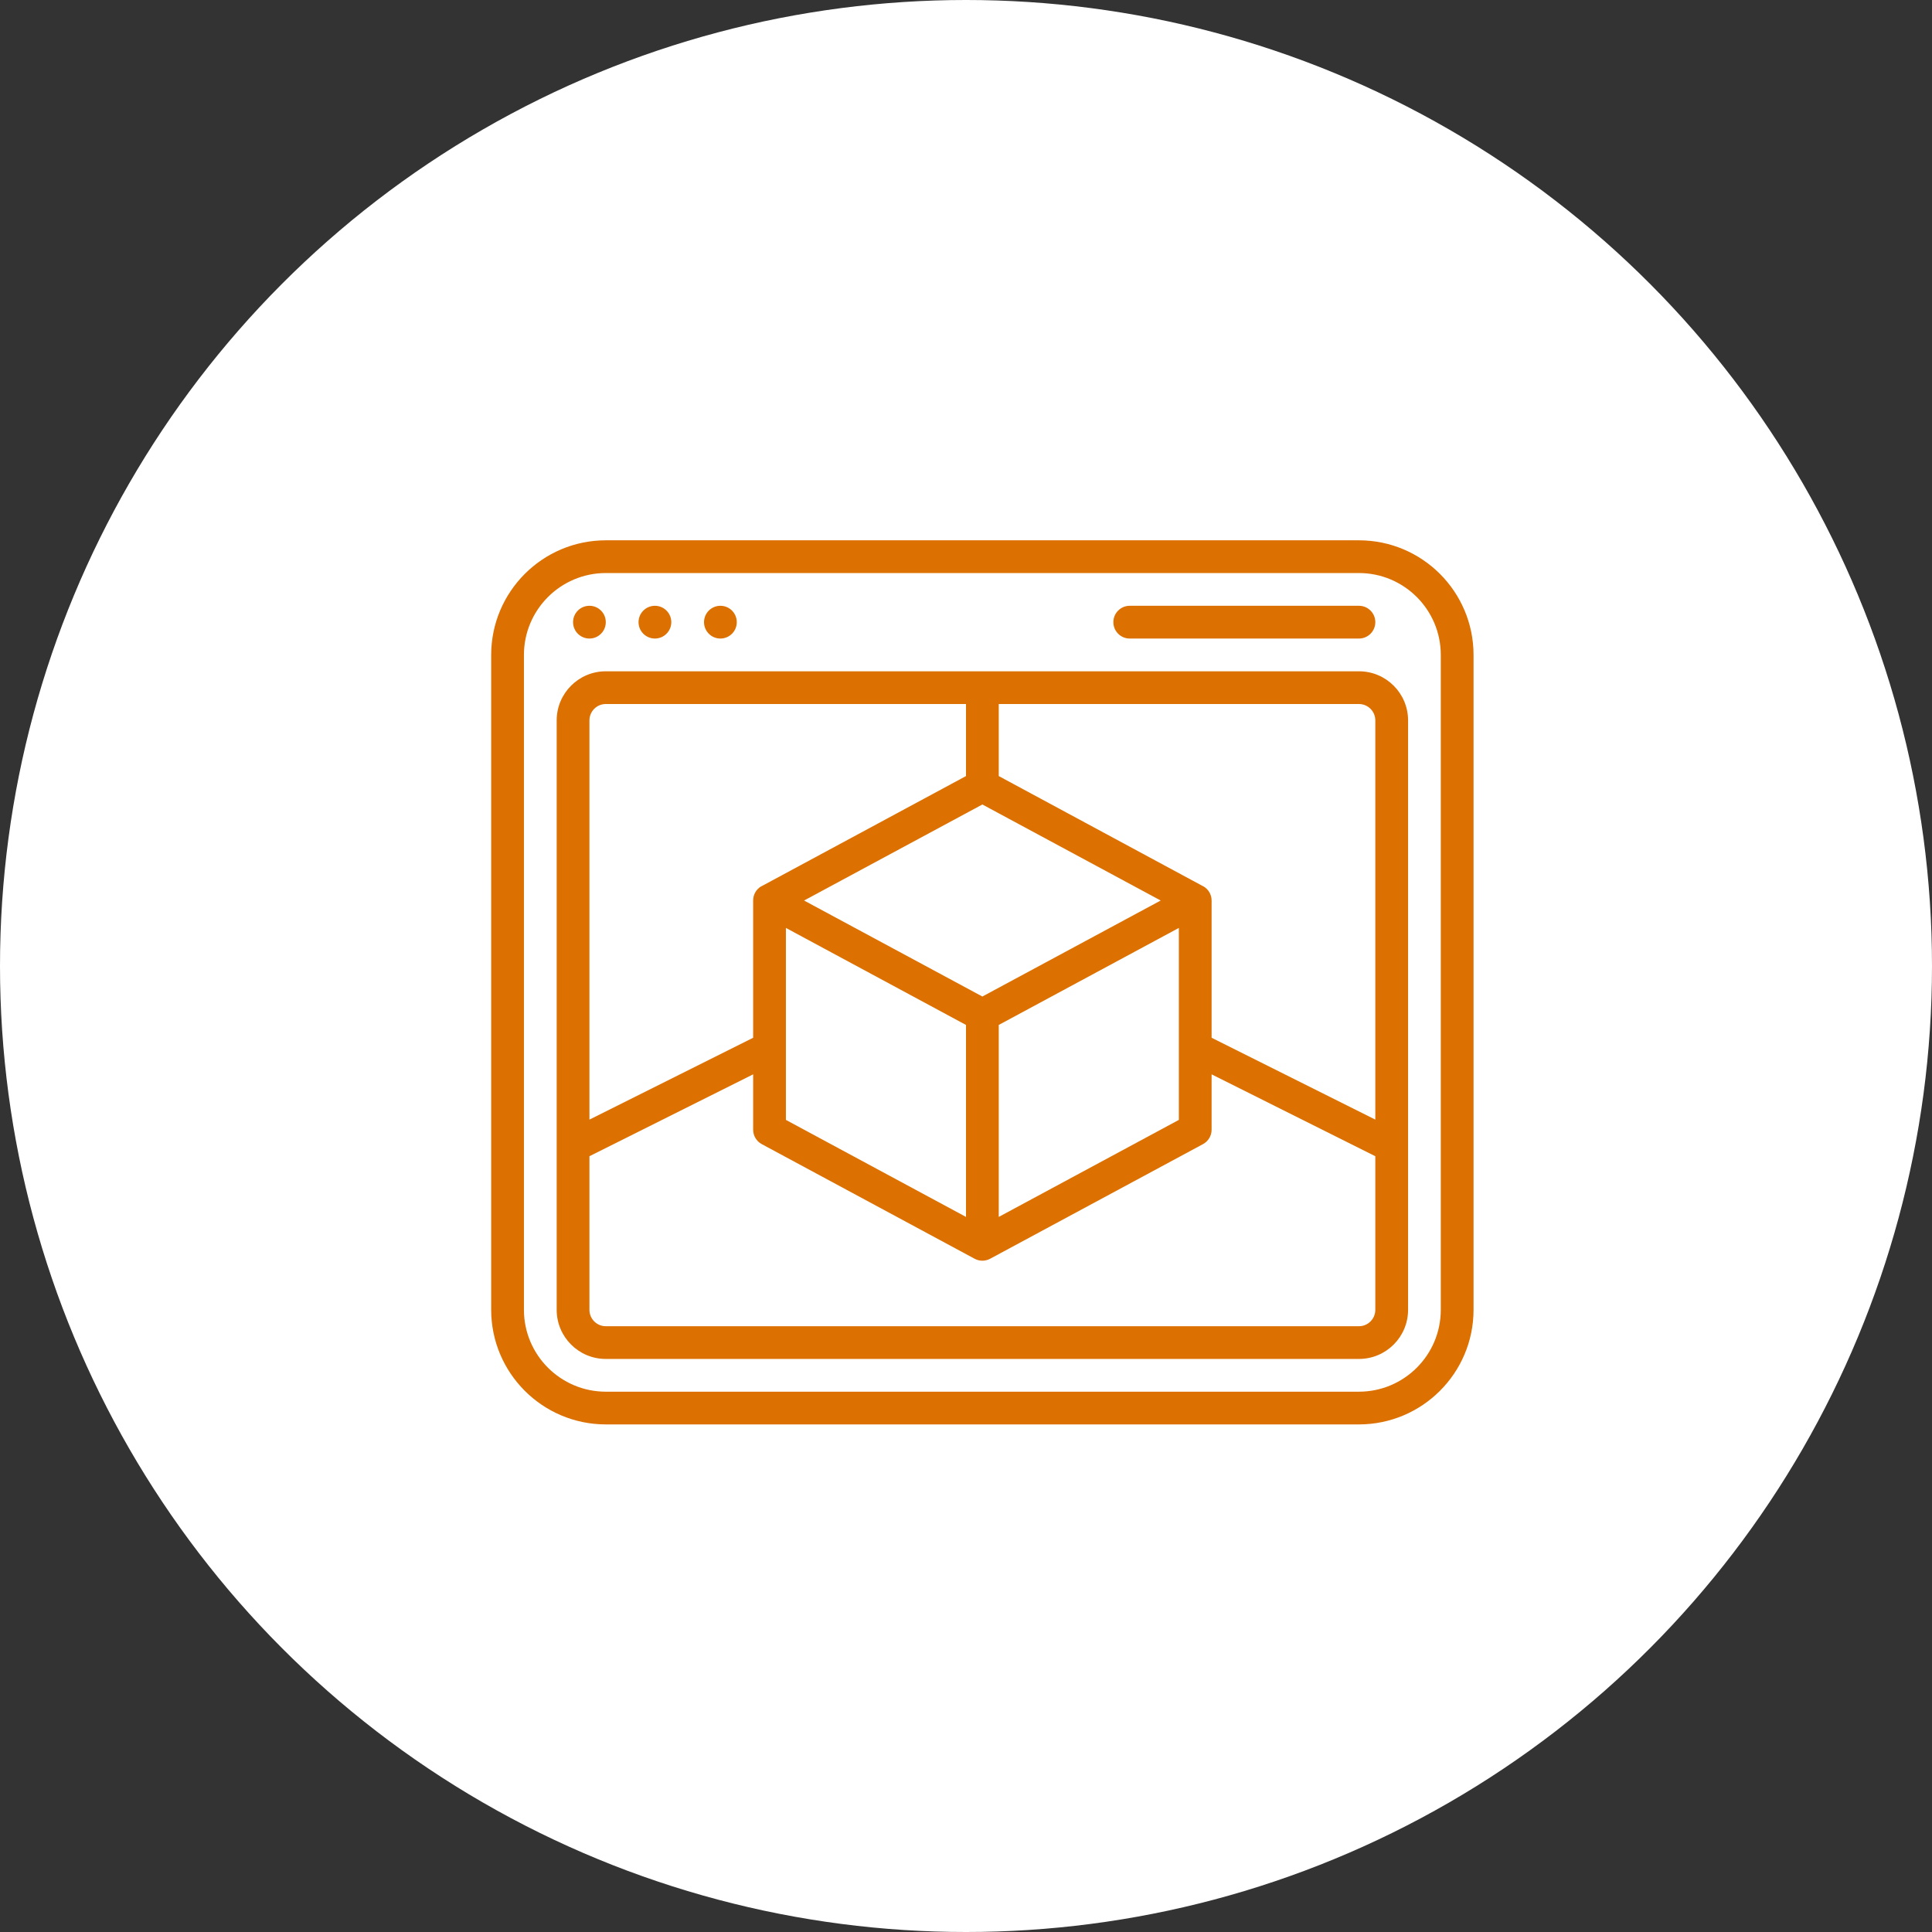
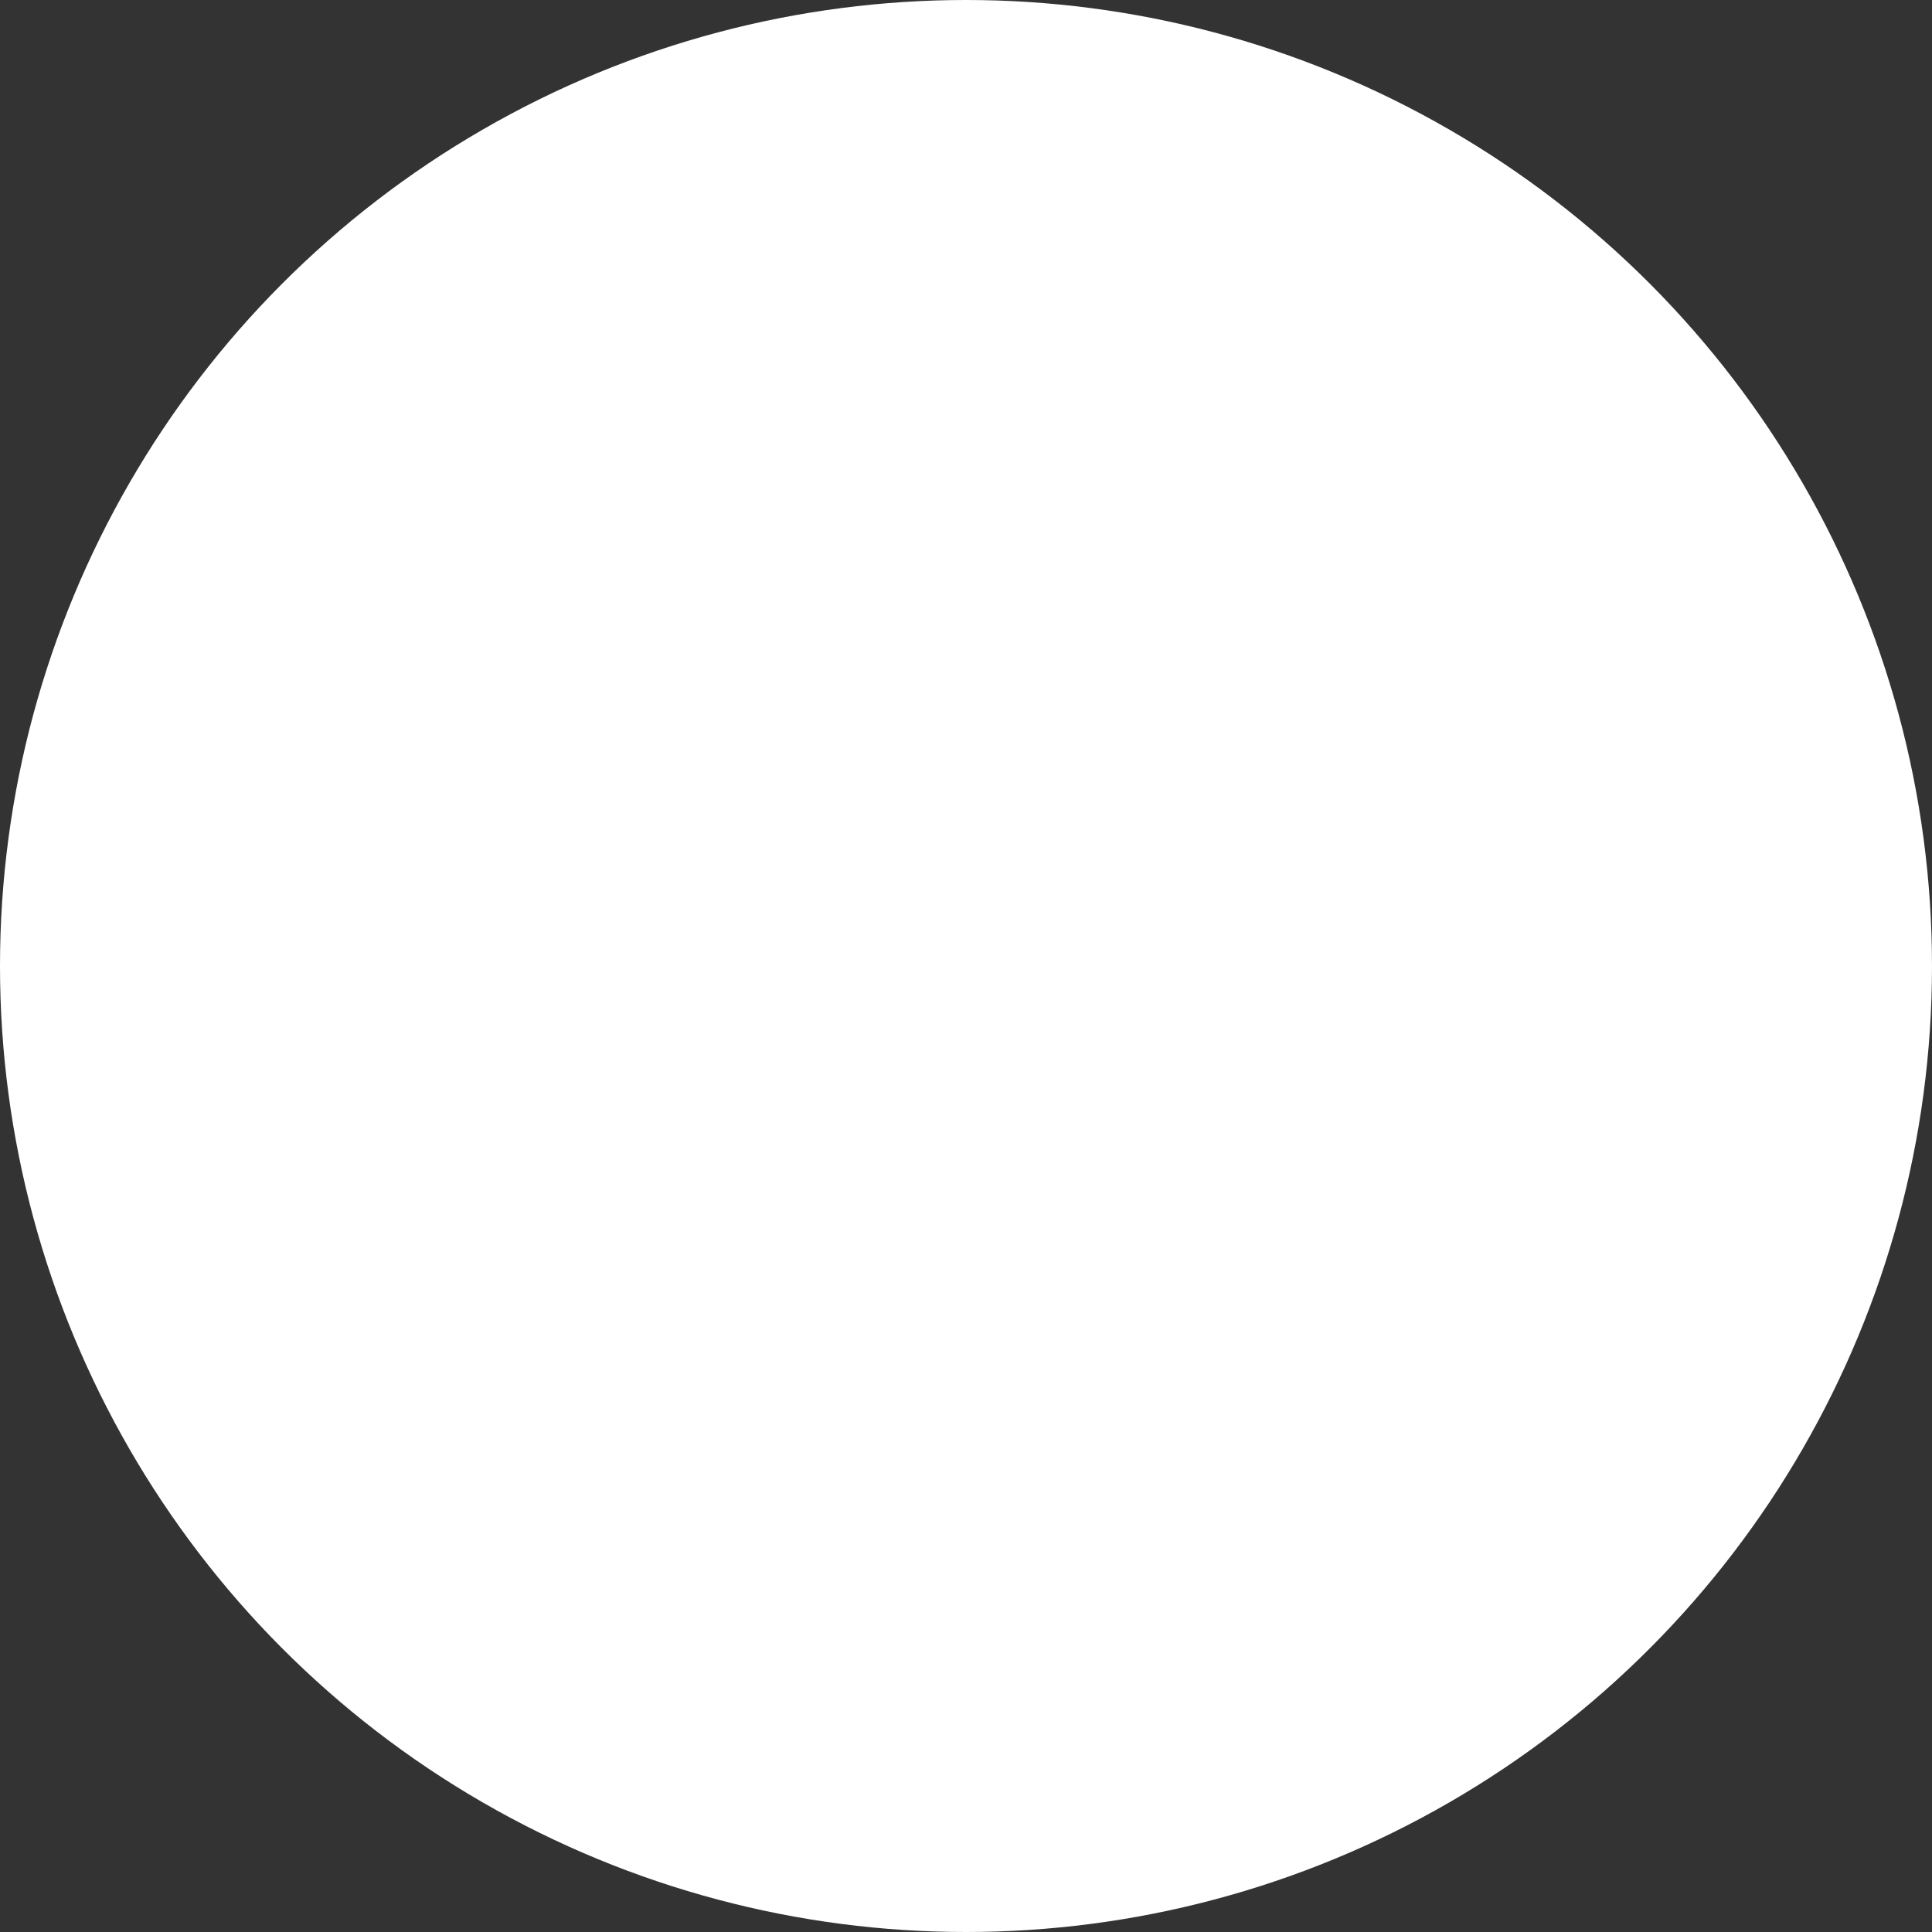
<svg xmlns="http://www.w3.org/2000/svg" viewBox="0 0 65 65" width="65" height="65" fill="none" customFrame="#000000">
  <rect x="0" y="0" width="65" height="65" fill="#333333" stroke="none" />
  <defs>
    <clipPath id="clipPath_7">
-       <rect width="33.051" height="33.051" x="16.525" y="16.525" fill="rgb(255,255,255)" />
-     </clipPath>
+       </clipPath>
  </defs>
  <g id="Group 52">
    <circle id="Ellipse 17" cx="32.5" cy="32.5" r="32.5" fill="rgb(255,255,255)" />
    <g id="desktop (1) 1" clip-path="url(#clipPath_7)" customFrame="url(#clipPath_7)">
      <rect id="desktop (1) 1" width="33.051" height="33.051" x="16.525" y="16.525" fill="rgb(255,255,255)" fill-opacity="0" />
      <g id="Page 1">
        <g id="015   AR Object Desktop">
          <path id="Shape" d="M45.72 18.178L20.381 18.178C18.253 18.18 16.528 19.905 16.525 22.034L16.525 44.068C16.528 46.196 18.253 47.921 20.381 47.923L45.72 47.923C47.849 47.921 49.574 46.196 49.576 44.068L49.576 22.034C49.574 19.905 47.849 18.18 45.72 18.178ZM48.474 44.068C48.473 45.588 47.241 46.82 45.72 46.822L20.381 46.822C18.861 46.82 17.629 45.588 17.627 44.068L17.627 22.034C17.629 20.513 18.861 19.281 20.381 19.279L45.72 19.279C47.241 19.281 48.473 20.513 48.474 22.034L48.474 44.068Z" fill="rgb(220,112,0)" fill-rule="nonzero" />
-           <path id="Shape" d="M45.72 22.585L20.381 22.585C19.469 22.585 18.729 23.325 18.729 24.237L18.729 44.068C18.729 44.98 19.469 45.72 20.381 45.72L45.72 45.72C46.633 45.72 47.373 44.98 47.373 44.068L47.373 24.237C47.373 23.325 46.633 22.585 45.72 22.585ZM33.051 33.527L27.052 30.297L33.051 27.066L39.05 30.297L33.051 33.527ZM39.661 31.219L39.661 37.678L33.602 40.942L33.602 34.483L39.661 31.219ZM32.5 34.483L32.5 40.942L26.441 37.678L26.441 31.219L32.5 34.483ZM19.831 24.237C19.831 23.933 20.077 23.686 20.381 23.686L32.5 23.686L32.5 26.11L25.629 29.812C25.622 29.816 25.613 29.817 25.606 29.822C25.439 29.922 25.338 30.102 25.339 30.297L25.339 34.914L19.831 37.668L19.831 24.237ZM46.271 44.068C46.271 44.372 46.025 44.619 45.72 44.619L20.381 44.619C20.077 44.619 19.831 44.372 19.831 44.068L19.831 38.9L25.339 36.145L25.339 38.008C25.339 38.211 25.45 38.397 25.629 38.493L32.79 42.349C32.953 42.437 33.149 42.437 33.312 42.349L40.473 38.493C40.651 38.397 40.763 38.211 40.763 38.008L40.763 36.145L46.271 38.9L46.271 44.068ZM46.271 37.668L40.763 34.914L40.763 30.297C40.763 30.103 40.661 29.923 40.494 29.824C40.487 29.82 40.479 29.818 40.472 29.814L33.602 26.11L33.602 23.686L45.72 23.686C46.025 23.686 46.271 23.933 46.271 24.237L46.271 37.668Z" fill="rgb(220,112,0)" fill-rule="nonzero" />
          <path id="Oval" d="M19.831 21.483C20.135 21.483 20.381 21.236 20.381 20.932C20.381 20.628 20.135 20.381 19.831 20.381C19.526 20.381 19.28 20.628 19.28 20.932C19.28 21.236 19.526 21.483 19.831 21.483Z" fill="rgb(220,112,0)" fill-rule="evenodd" />
-           <path id="Oval" d="M22.034 21.483C22.338 21.483 22.585 21.236 22.585 20.932C22.585 20.628 22.338 20.381 22.034 20.381C21.73 20.381 21.483 20.628 21.483 20.932C21.483 21.236 21.73 21.483 22.034 21.483Z" fill="rgb(220,112,0)" fill-rule="evenodd" />
+           <path id="Oval" d="M22.034 21.483C22.338 21.483 22.585 21.236 22.585 20.932C22.585 20.628 22.338 20.381 22.034 20.381C21.483 21.236 21.73 21.483 22.034 21.483Z" fill="rgb(220,112,0)" fill-rule="evenodd" />
          <path id="Oval" d="M24.237 21.483C24.542 21.483 24.788 21.236 24.788 20.932C24.788 20.628 24.542 20.381 24.237 20.381C23.933 20.381 23.686 20.628 23.686 20.932C23.686 21.236 23.933 21.483 24.237 21.483Z" fill="rgb(220,112,0)" fill-rule="evenodd" />
          <path id="Shape" d="M38.008 21.483L45.72 21.483C46.025 21.483 46.271 21.236 46.271 20.932C46.271 20.628 46.025 20.381 45.72 20.381L38.008 20.381C37.704 20.381 37.458 20.628 37.458 20.932C37.458 21.236 37.704 21.483 38.008 21.483Z" fill="rgb(220,112,0)" fill-rule="nonzero" />
        </g>
      </g>
    </g>
  </g>
</svg>